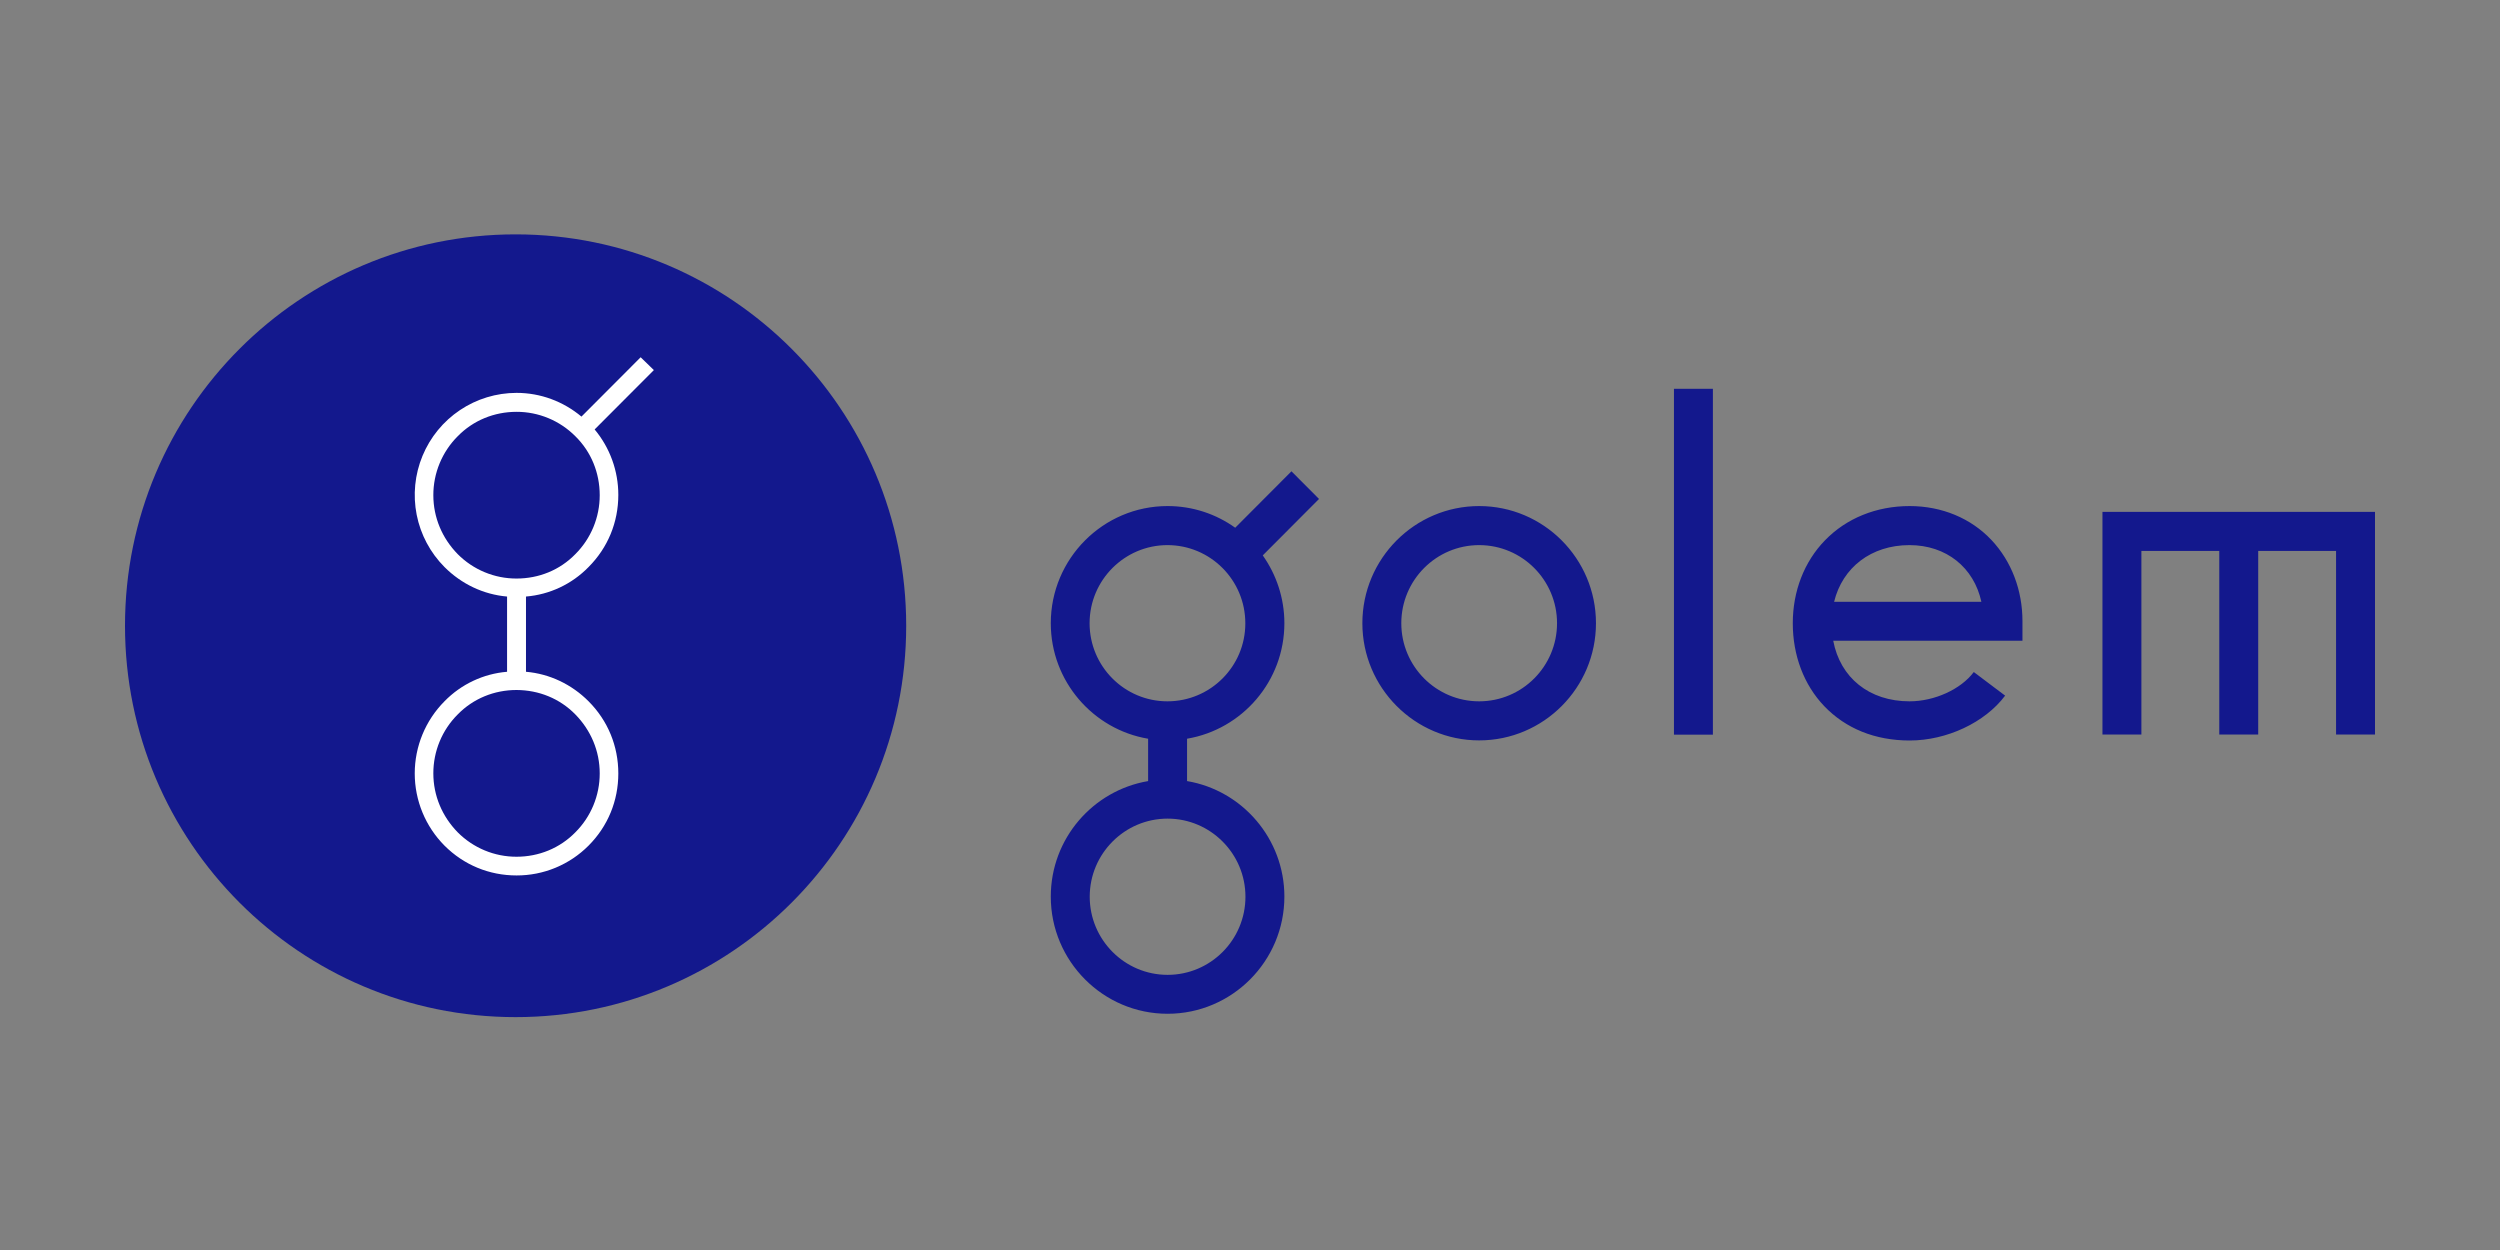
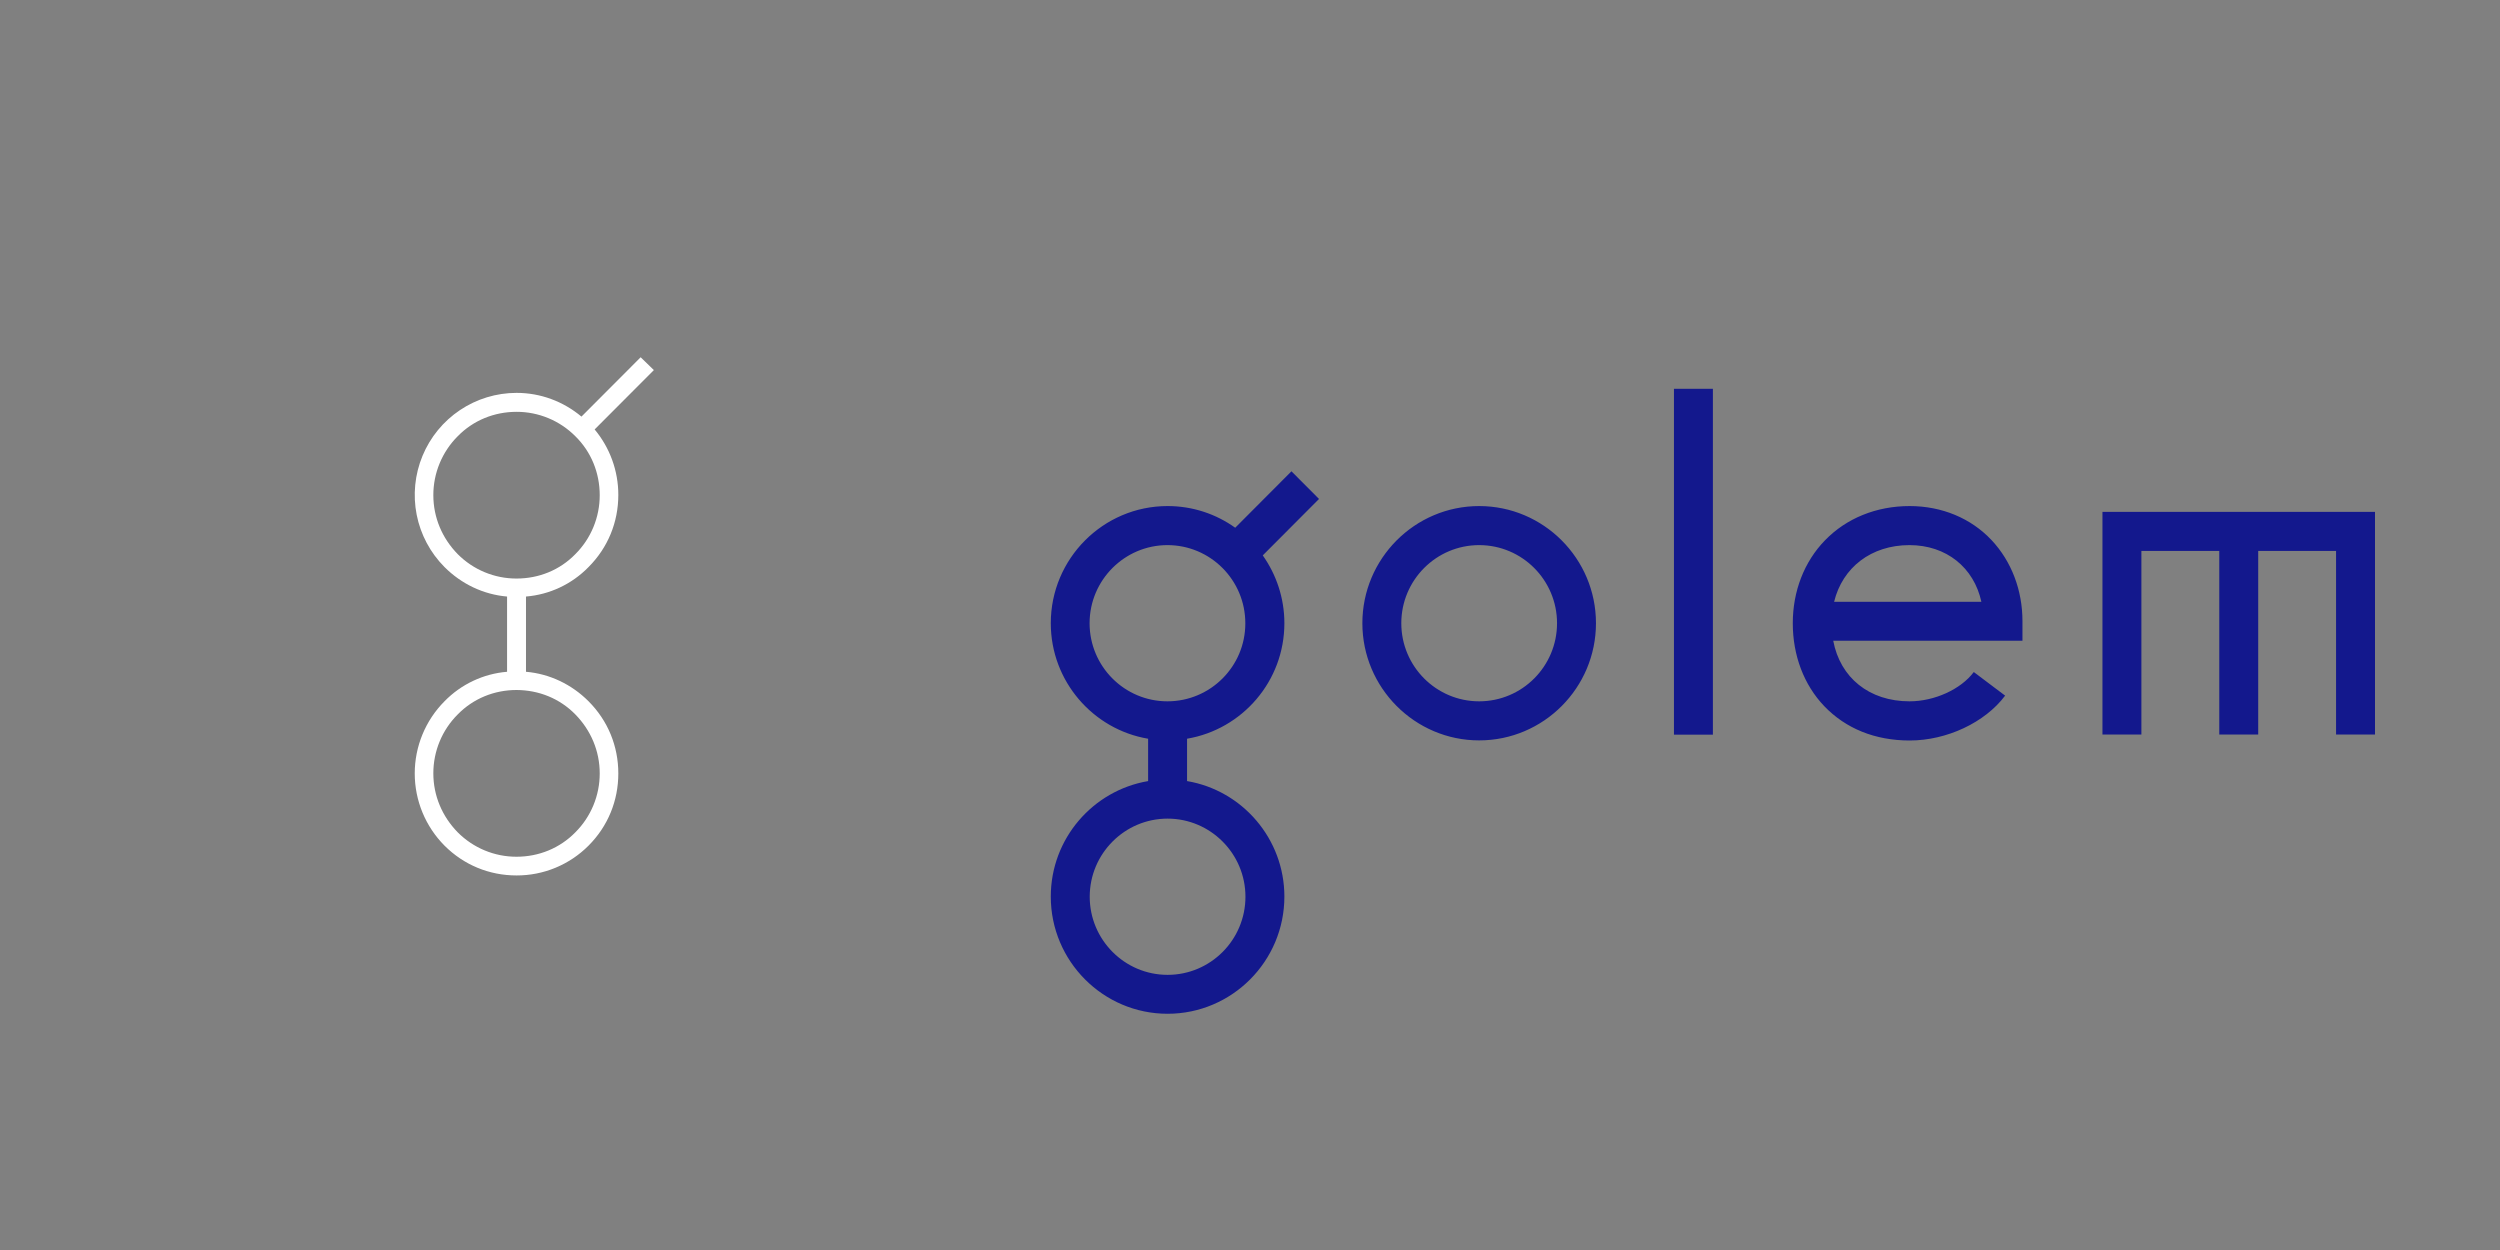
<svg xmlns="http://www.w3.org/2000/svg" width="134" height="67" viewBox="0 0 134 67" fill="none">
  <rect x="0" y="0" width="134" height="67" fill="#808080" stroke="none" />
-   <path d="M27.636 54.518C39.198 54.518 48.572 45.126 48.572 33.54C48.572 21.954 39.198 12.562 27.636 12.562C16.073 12.562 6.7 21.954 6.7 33.54C6.7 45.126 16.073 54.518 27.636 54.518Z" fill="#13188D" />
  <path d="M31.547 30.393C32.581 29.357 33.142 27.994 33.142 26.525C33.142 25.243 32.693 24.002 31.873 23.018L35.047 19.837L34.339 19.149L31.166 22.33C30.186 21.512 28.971 21.058 27.686 21.058C26.607 21.059 25.552 21.38 24.655 21.981C23.758 22.582 23.059 23.436 22.646 24.435C22.233 25.433 22.125 26.533 22.334 27.593C22.544 28.654 23.063 29.628 23.825 30.393C24.73 31.3 25.911 31.866 27.179 31.975V36.007C25.908 36.113 24.717 36.674 23.825 37.589C22.804 38.616 22.23 40.007 22.23 41.457C22.23 42.907 22.804 44.298 23.825 45.325C24.86 46.361 26.221 46.924 27.686 46.924C28.403 46.926 29.113 46.786 29.776 46.511C30.438 46.237 31.04 45.834 31.547 45.325C32.581 44.289 33.142 42.925 33.142 41.457C33.142 39.989 32.581 38.625 31.547 37.589C30.642 36.682 29.461 36.116 28.193 36.007V31.975C29.464 31.87 30.655 31.309 31.547 30.393ZM30.839 38.294C31.672 39.145 32.145 40.257 32.145 41.453C32.146 42.04 32.031 42.621 31.807 43.163C31.583 43.705 31.254 44.198 30.839 44.612C30.006 45.464 28.879 45.921 27.686 45.921C27.1 45.922 26.52 45.807 25.979 45.582C25.438 45.357 24.947 45.028 24.533 44.612C23.7 43.76 23.227 42.648 23.227 41.453C23.226 40.866 23.341 40.285 23.565 39.742C23.789 39.2 24.118 38.708 24.533 38.294C25.366 37.442 26.493 36.984 27.686 36.984C28.884 36.989 30.006 37.442 30.839 38.294ZM27.686 31.01C27.1 31.011 26.52 30.896 25.979 30.671C25.438 30.447 24.947 30.117 24.533 29.701C23.7 28.849 23.227 27.738 23.227 26.542C23.226 25.955 23.341 25.374 23.565 24.832C23.79 24.29 24.118 23.797 24.533 23.383C25.366 22.531 26.493 22.074 27.686 22.074C28.272 22.073 28.852 22.188 29.393 22.413C29.934 22.637 30.425 22.967 30.839 23.383C31.689 24.218 32.145 25.346 32.145 26.542C32.146 27.129 32.031 27.71 31.807 28.252C31.583 28.794 31.254 29.287 30.839 29.701C30.006 30.557 28.884 31.01 27.686 31.01Z" fill="white" />
  <path d="M79.283 27.125C75.828 27.125 73.023 29.945 73.023 33.405C73.023 36.864 75.835 39.685 79.283 39.685C82.739 39.685 85.544 36.864 85.544 33.405C85.544 29.939 82.732 27.125 79.283 27.125ZM79.283 37.591C76.98 37.591 75.11 35.716 75.11 33.405C75.11 31.094 76.98 29.218 79.283 29.218C81.587 29.218 83.457 31.094 83.457 33.405C83.457 35.716 81.587 37.591 79.283 37.591ZM89.724 20.838H91.811V39.379H89.724V20.838ZM127.3 27.437V39.372H125.213V29.531H121.04V39.372H118.953V29.531H114.779V39.372H112.692V27.437H127.3ZM69.222 25.262L66.207 28.287C65.184 27.553 63.931 27.125 62.582 27.125C59.127 27.125 56.322 29.945 56.322 33.405C56.322 36.511 58.585 39.1 61.539 39.596V41.866C58.578 42.369 56.322 44.952 56.322 48.058C56.322 51.524 59.134 54.338 62.582 54.338C66.038 54.338 68.843 51.517 68.843 48.058C68.843 44.952 66.58 42.363 63.626 41.866V39.596C66.587 39.093 68.843 36.511 68.843 33.405C68.843 32.052 68.409 30.795 67.684 29.769L70.699 26.744L69.222 25.262ZM66.756 48.065C66.756 50.376 64.886 52.252 62.582 52.252C60.279 52.252 58.409 50.369 58.409 48.065C58.409 45.754 60.285 43.878 62.582 43.878C64.879 43.878 66.756 45.754 66.756 48.065ZM62.575 37.591C60.272 37.591 58.402 35.716 58.402 33.405C58.402 31.094 60.279 29.218 62.575 29.218C64.879 29.218 66.749 31.094 66.749 33.405C66.756 35.716 64.879 37.591 62.575 37.591ZM102.353 27.125C100.578 27.125 98.966 27.777 97.821 28.96C96.703 30.108 96.093 31.692 96.093 33.405C96.093 35.131 96.689 36.708 97.78 37.85C98.932 39.053 100.51 39.691 102.36 39.691C104.345 39.691 106.398 38.726 107.475 37.286L105.795 36.021C105.104 36.946 103.688 37.591 102.353 37.591C100.185 37.591 98.634 36.321 98.261 34.343H108.404V33.296C108.404 31.631 107.814 30.088 106.75 28.953C105.639 27.77 104.074 27.125 102.353 27.125ZM98.308 32.256C98.756 30.421 100.294 29.218 102.347 29.218C104.325 29.218 105.802 30.421 106.202 32.256H98.308Z" fill="#13188D" />
</svg>